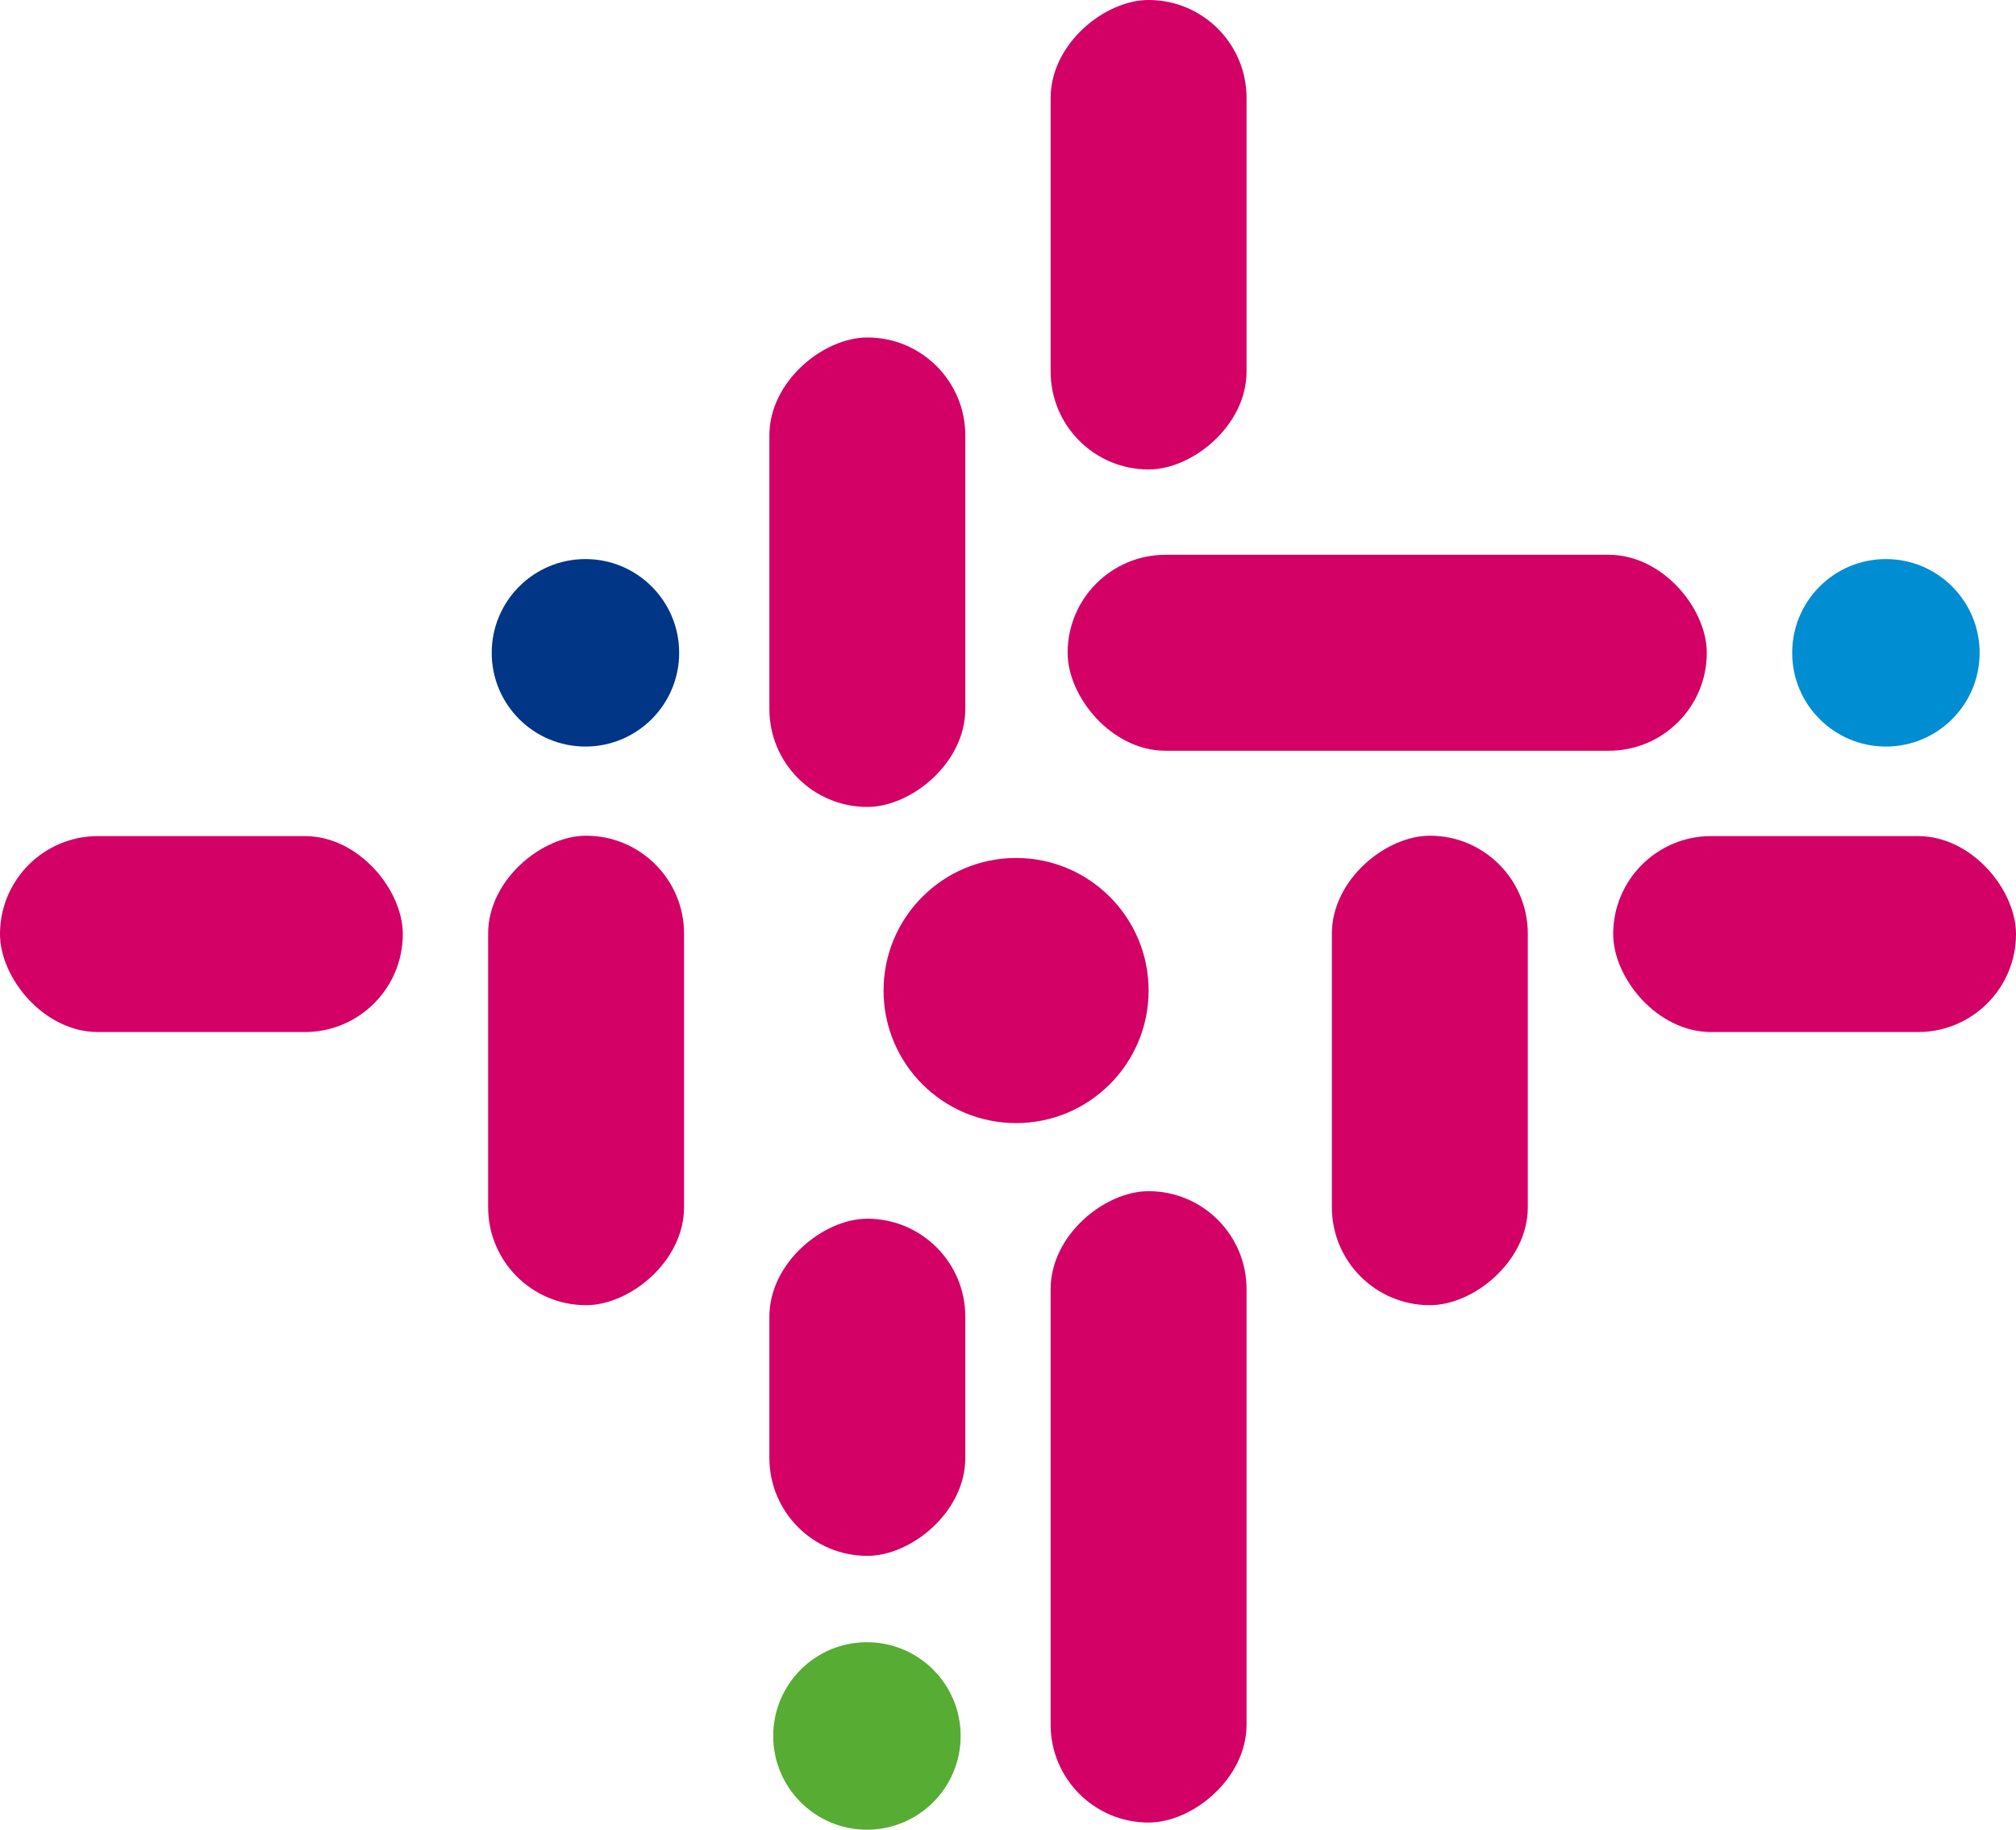
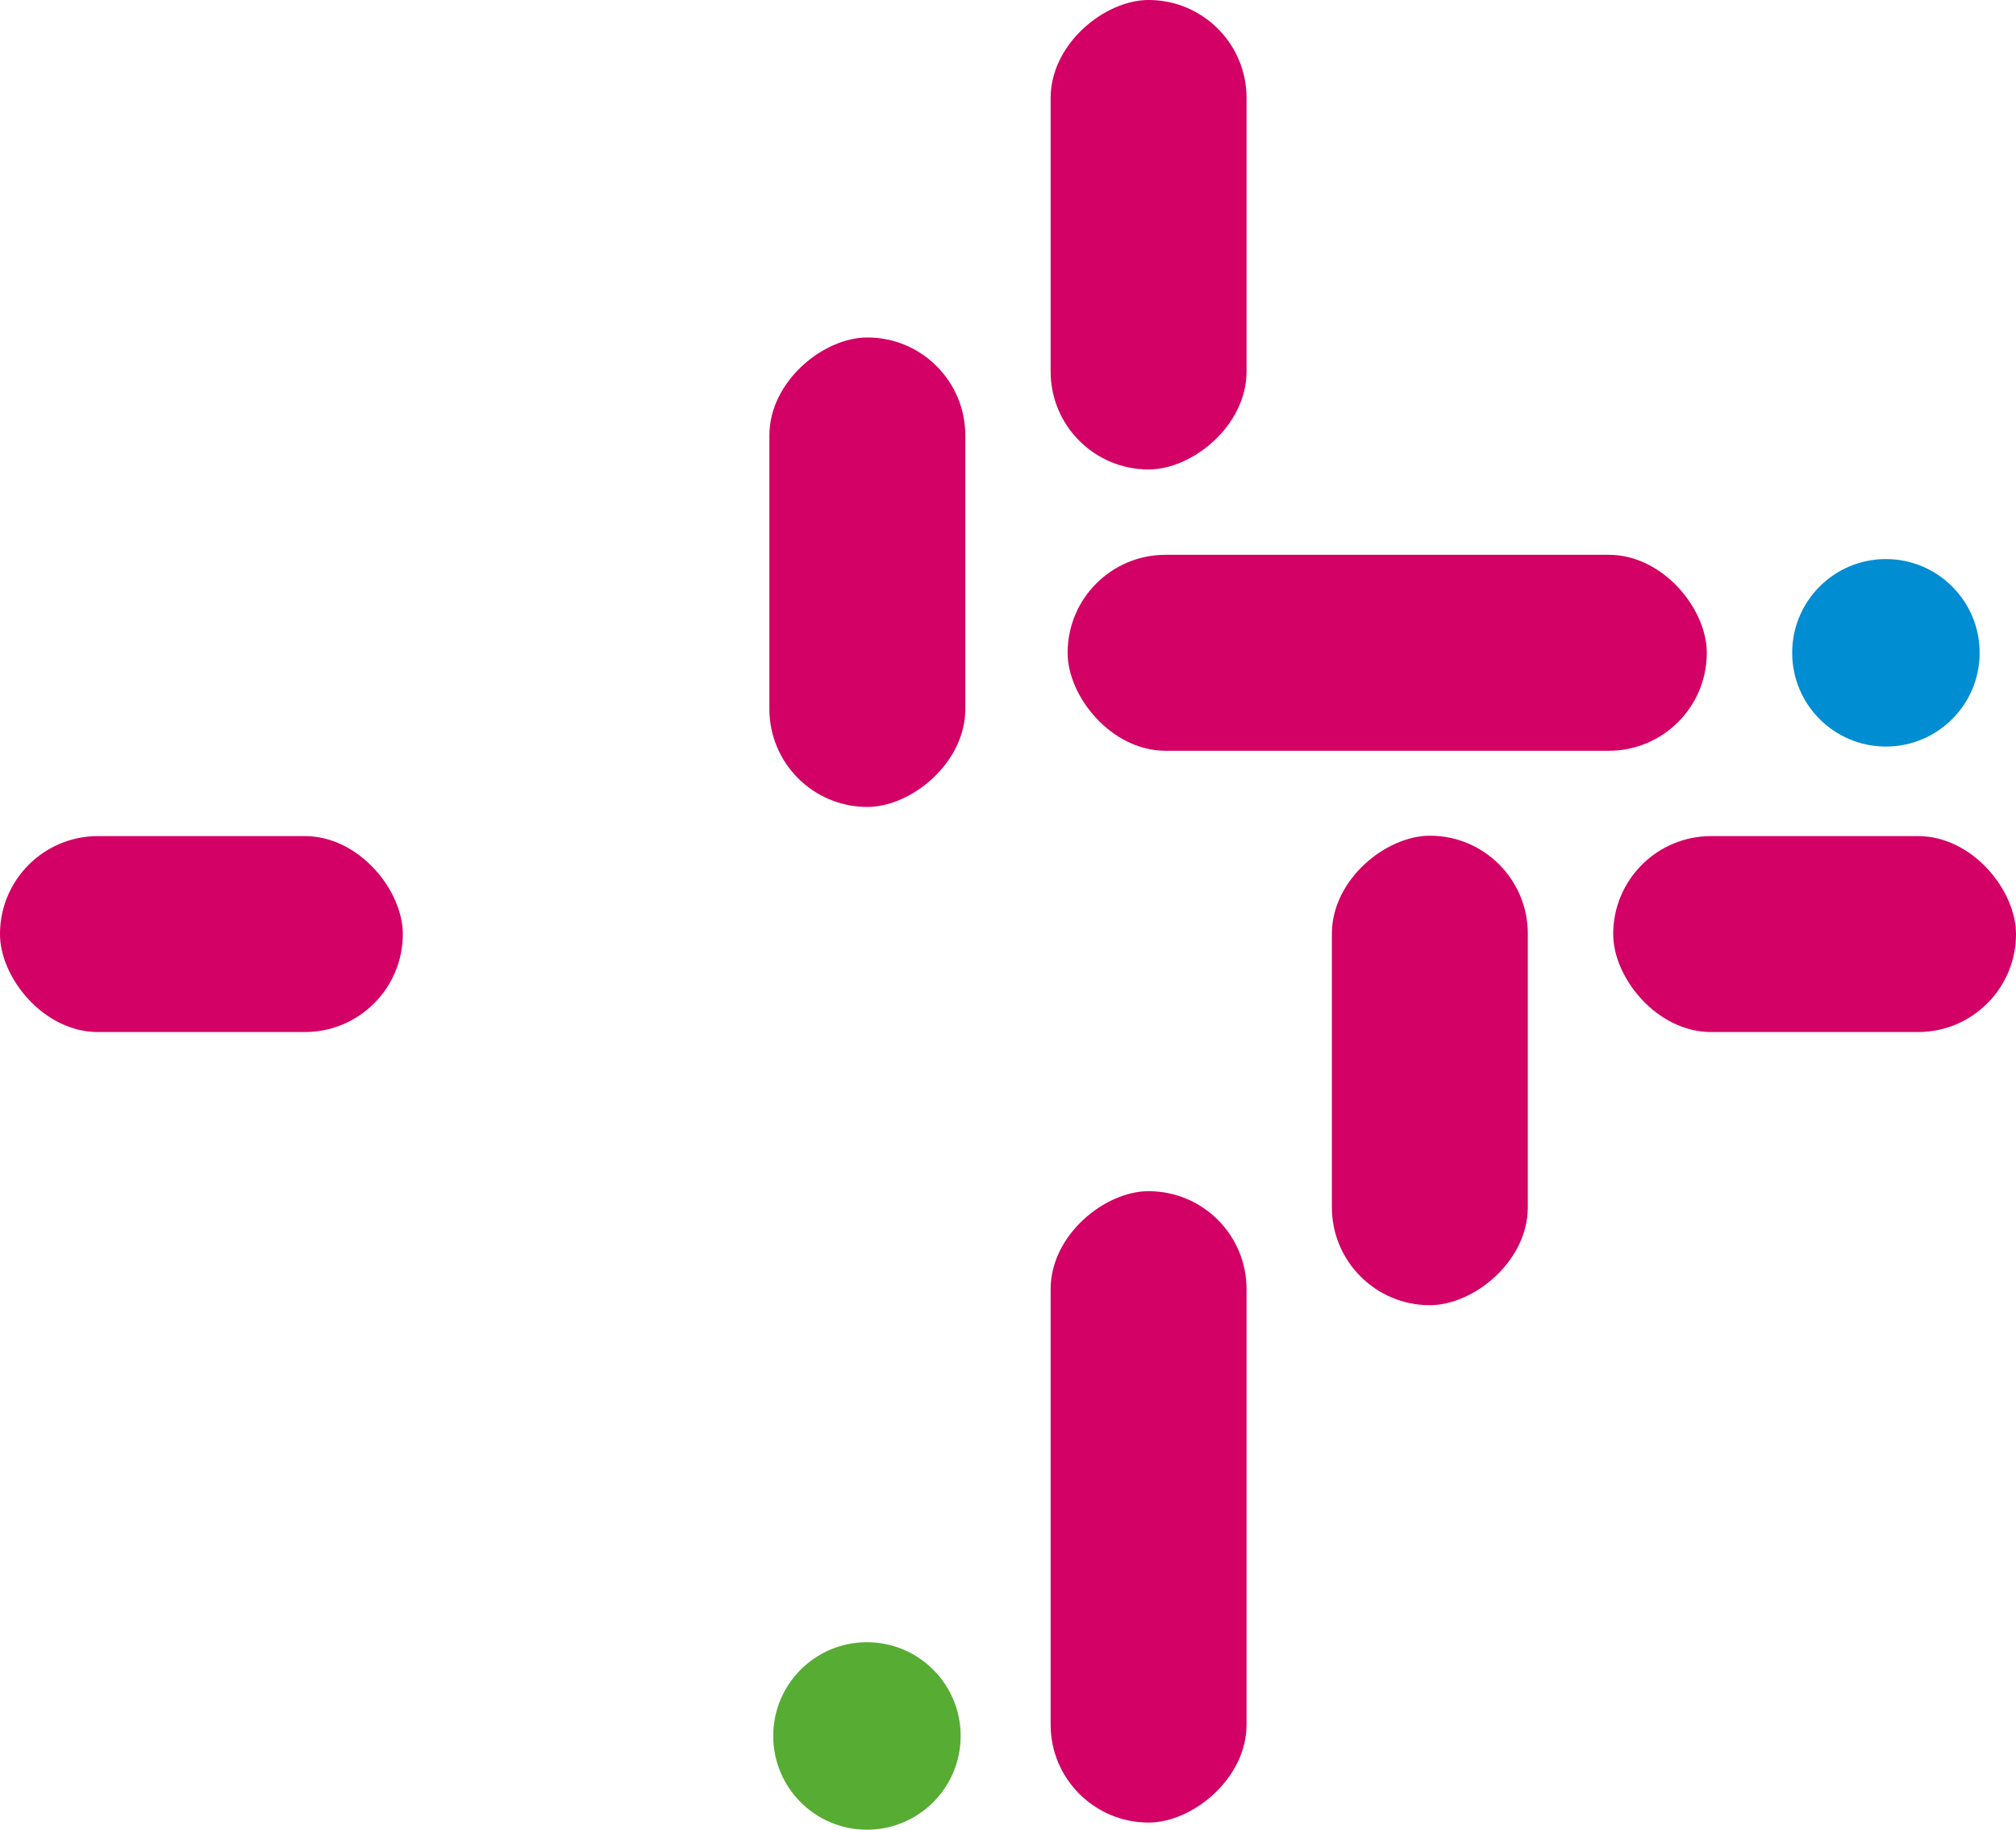
<svg xmlns="http://www.w3.org/2000/svg" width="32.156" height="29.179" viewBox="0 0 32.156 29.179">
  <defs>
    <style>.a{fill:#d30065;}.b{fill:#008dd1;}.c{fill:#57ac34;}.d{fill:#003685;}</style>
  </defs>
  <rect class="a" width="10.195" height="3.125" rx="1.562" transform="translate(17.029 8.848)" />
  <rect class="a" width="7.487" height="3.125" rx="1.562" transform="translate(24.369 13.328) rotate(90)" />
  <rect class="a" width="7.487" height="3.125" rx="1.562" transform="translate(19.883 0) rotate(90)" />
  <rect class="a" width="10.069" height="3.125" rx="1.562" transform="translate(19.883 18.997) rotate(90)" />
  <rect class="a" width="7.487" height="3.125" rx="1.562" transform="translate(15.397 5.382) rotate(90)" />
-   <rect class="a" width="5.377" height="3.125" rx="1.562" transform="translate(15.397 19.436) rotate(90)" />
  <rect class="a" width="6.425" height="3.125" rx="1.562" transform="translate(32.156 16.459) rotate(-180)" />
  <rect class="a" width="6.425" height="3.125" rx="1.562" transform="translate(6.425 16.459) rotate(-180)" />
-   <rect class="a" width="7.487" height="3.125" rx="1.562" transform="translate(10.911 13.328) rotate(90)" />
-   <circle class="a" cx="2.114" cy="2.114" r="2.114" transform="translate(14.093 13.683)" />
  <ellipse class="b" cx="1.495" cy="1.495" rx="1.495" ry="1.495" transform="translate(28.586 8.916)" />
  <ellipse class="c" cx="1.495" cy="1.495" rx="1.495" ry="1.495" transform="translate(12.333 26.19)" />
-   <ellipse class="d" cx="1.495" cy="1.495" rx="1.495" ry="1.495" transform="translate(7.843 8.916)" />
</svg>